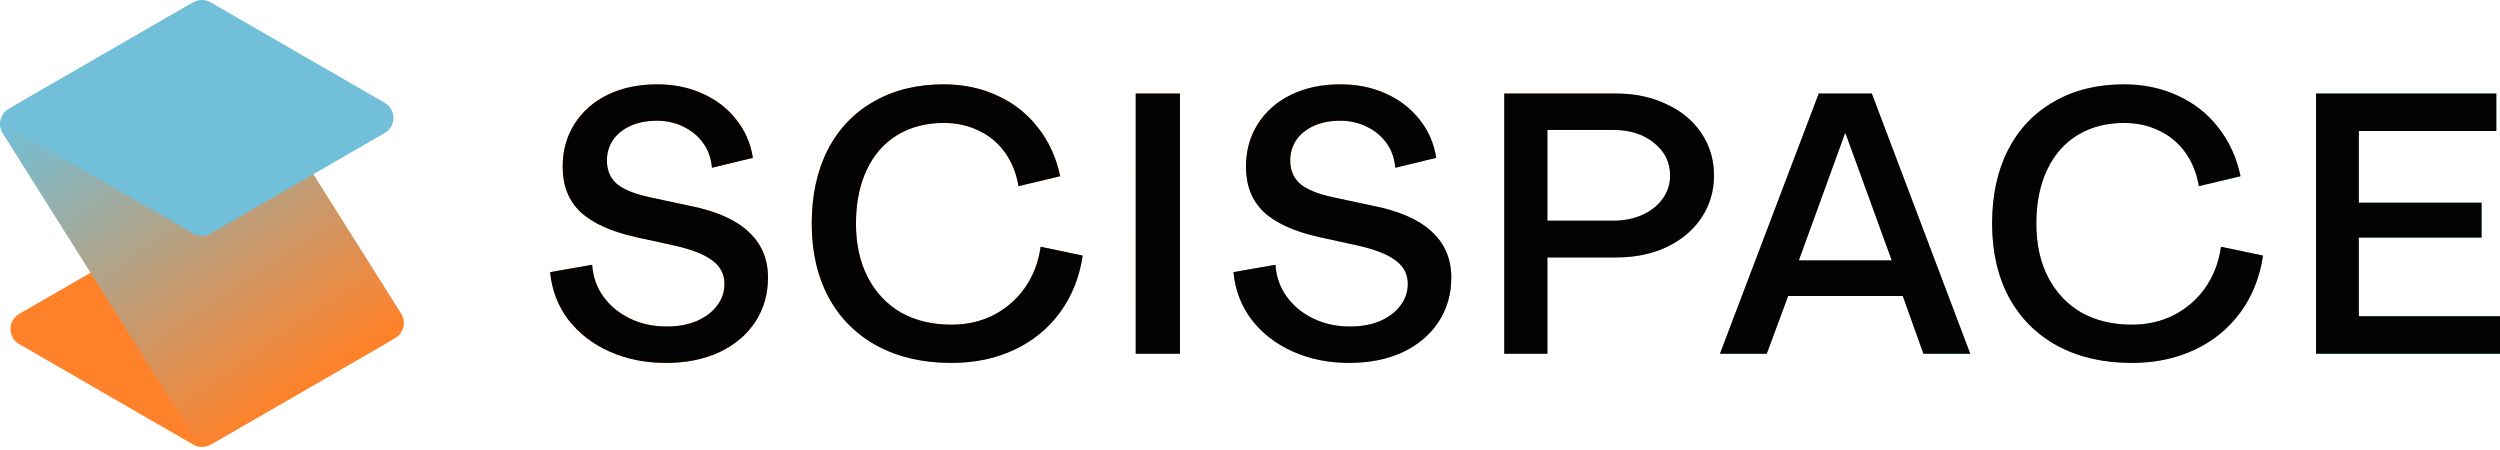
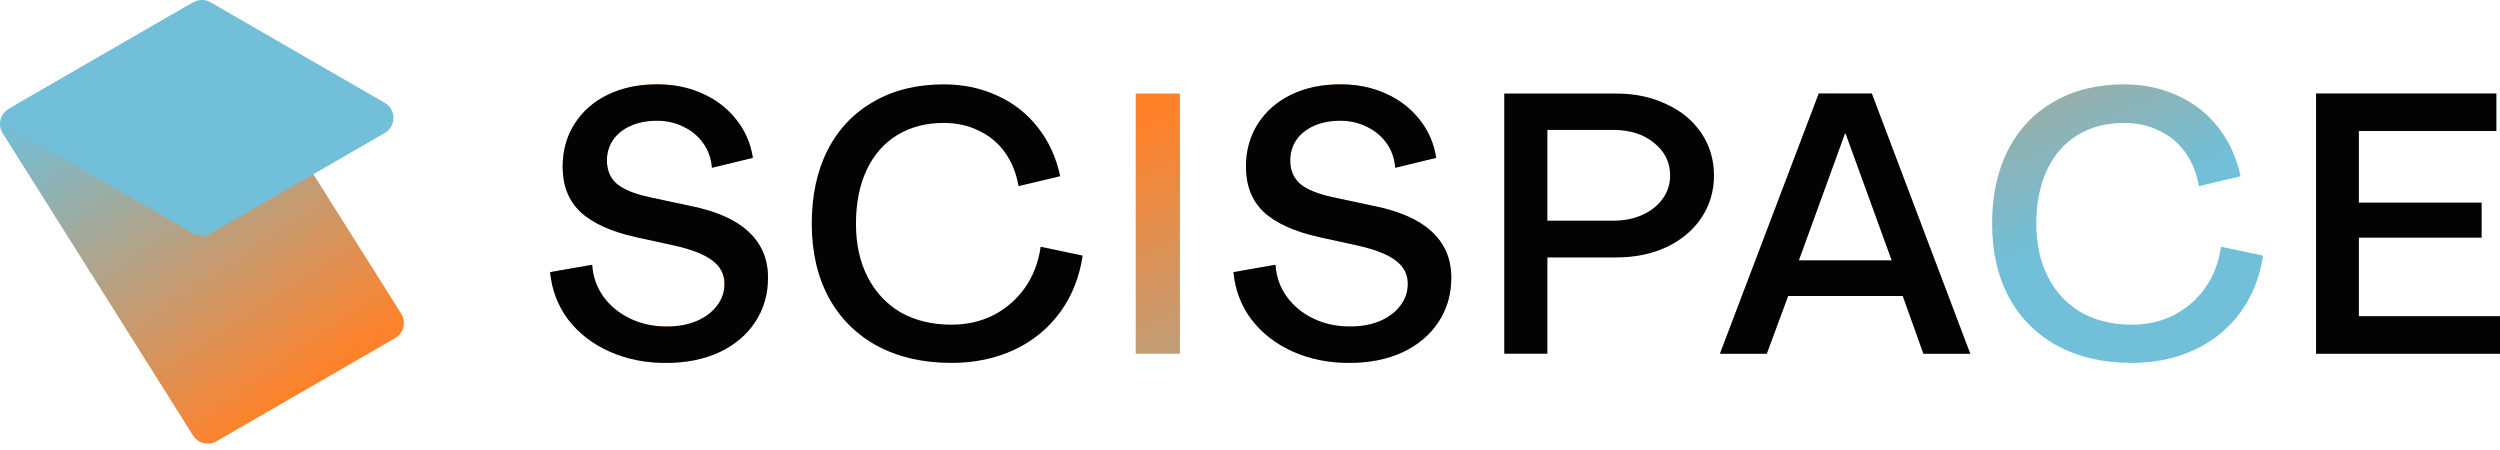
<svg xmlns="http://www.w3.org/2000/svg" width="150" height="27" viewBox="0 0 150 27" fill="none">
-   <path fill-rule="evenodd" clip-rule="evenodd" d="M1.149 18.836C0.453 19.238 0.453 20.243 1.149 20.645L11.595 26.676C11.918 26.863 12.316 26.863 12.639 26.676L23.085 20.645C23.782 20.243 23.782 19.238 23.085 18.836L12.639 12.805C12.316 12.618 11.918 12.618 11.595 12.805L1.149 18.836Z" fill="#FF822A" />
  <path fill-rule="evenodd" clip-rule="evenodd" d="M0.522 6.533C0.009 6.829 -0.155 7.493 0.161 7.994L11.582 26.128C11.881 26.602 12.502 26.756 12.988 26.475L23.712 20.284C24.225 19.987 24.389 19.324 24.073 18.822L12.653 0.689C12.354 0.214 11.733 0.061 11.247 0.341L0.522 6.533Z" fill="url(#paint0_linear_1067_807)" />
  <path fill-rule="evenodd" clip-rule="evenodd" d="M1.149 6.171C0.453 6.573 0.453 7.578 1.149 7.98L11.595 14.011C11.918 14.198 12.316 14.198 12.639 14.011L23.085 7.98C23.782 7.578 23.782 6.573 23.085 6.171L12.639 0.14C12.316 -0.047 11.918 -0.047 11.595 0.14L1.149 6.171Z" fill="#71BFD8" />
  <path d="M39.953 21.774C38.714 21.774 37.586 21.546 36.569 21.09C35.552 20.634 34.726 19.995 34.092 19.172C33.473 18.349 33.111 17.401 33.008 16.328L35.529 15.887C35.574 16.592 35.795 17.224 36.193 17.783C36.591 18.341 37.122 18.782 37.785 19.106C38.449 19.429 39.186 19.591 39.997 19.591C40.69 19.591 41.294 19.48 41.81 19.26C42.341 19.025 42.747 18.716 43.027 18.334C43.322 17.952 43.469 17.518 43.469 17.033C43.469 16.46 43.233 15.997 42.761 15.644C42.289 15.277 41.538 14.975 40.505 14.74L38.183 14.233C36.665 13.895 35.544 13.388 34.822 12.711C34.114 12.035 33.76 11.131 33.76 9.999C33.76 9.044 33.996 8.191 34.468 7.442C34.954 6.677 35.625 6.089 36.48 5.678C37.336 5.266 38.316 5.061 39.422 5.061C40.424 5.061 41.331 5.244 42.142 5.612C42.968 5.979 43.646 6.501 44.177 7.177C44.708 7.839 45.039 8.603 45.172 9.47L42.717 10.066C42.673 9.507 42.503 9.022 42.208 8.61C41.913 8.184 41.523 7.853 41.036 7.618C40.55 7.368 40.012 7.243 39.422 7.243C38.817 7.243 38.287 7.346 37.83 7.552C37.373 7.758 37.019 8.044 36.768 8.412C36.532 8.779 36.414 9.184 36.414 9.625C36.414 10.213 36.613 10.683 37.011 11.036C37.424 11.374 38.073 11.638 38.957 11.83L41.324 12.337C42.916 12.645 44.103 13.16 44.884 13.88C45.681 14.6 46.079 15.526 46.079 16.658C46.079 17.658 45.821 18.547 45.305 19.326C44.803 20.091 44.088 20.693 43.159 21.134C42.23 21.561 41.162 21.774 39.953 21.774Z" fill="url(#paint1_linear_1067_807)" />
  <path d="M39.953 21.774C38.714 21.774 37.586 21.546 36.569 21.09C35.552 20.634 34.726 19.995 34.092 19.172C33.473 18.349 33.111 17.401 33.008 16.328L35.529 15.887C35.574 16.592 35.795 17.224 36.193 17.783C36.591 18.341 37.122 18.782 37.785 19.106C38.449 19.429 39.186 19.591 39.997 19.591C40.69 19.591 41.294 19.48 41.81 19.26C42.341 19.025 42.747 18.716 43.027 18.334C43.322 17.952 43.469 17.518 43.469 17.033C43.469 16.46 43.233 15.997 42.761 15.644C42.289 15.277 41.538 14.975 40.505 14.74L38.183 14.233C36.665 13.895 35.544 13.388 34.822 12.711C34.114 12.035 33.76 11.131 33.76 9.999C33.76 9.044 33.996 8.191 34.468 7.442C34.954 6.677 35.625 6.089 36.48 5.678C37.336 5.266 38.316 5.061 39.422 5.061C40.424 5.061 41.331 5.244 42.142 5.612C42.968 5.979 43.646 6.501 44.177 7.177C44.708 7.839 45.039 8.603 45.172 9.47L42.717 10.066C42.673 9.507 42.503 9.022 42.208 8.61C41.913 8.184 41.523 7.853 41.036 7.618C40.55 7.368 40.012 7.243 39.422 7.243C38.817 7.243 38.287 7.346 37.83 7.552C37.373 7.758 37.019 8.044 36.768 8.412C36.532 8.779 36.414 9.184 36.414 9.625C36.414 10.213 36.613 10.683 37.011 11.036C37.424 11.374 38.073 11.638 38.957 11.83L41.324 12.337C42.916 12.645 44.103 13.16 44.884 13.88C45.681 14.6 46.079 15.526 46.079 16.658C46.079 17.658 45.821 18.547 45.305 19.326C44.803 20.091 44.088 20.693 43.159 21.134C42.23 21.561 41.162 21.774 39.953 21.774Z" fill="#030303" />
-   <path d="M57.086 21.774C55.391 21.774 53.909 21.436 52.641 20.759C51.373 20.069 50.4 19.098 49.722 17.849C49.044 16.585 48.705 15.107 48.705 13.417C48.705 11.727 49.022 10.257 49.656 9.007C50.304 7.743 51.226 6.773 52.42 6.097C53.614 5.406 55.015 5.061 56.622 5.061C57.801 5.061 58.878 5.288 59.851 5.744C60.824 6.185 61.635 6.824 62.283 7.662C62.932 8.485 63.375 9.456 63.611 10.573L61.111 11.168C60.979 10.389 60.706 9.713 60.293 9.14C59.88 8.566 59.357 8.133 58.723 7.839C58.104 7.53 57.403 7.376 56.622 7.376C55.56 7.376 54.632 7.618 53.835 8.103C53.039 8.588 52.427 9.287 52 10.198C51.572 11.109 51.358 12.182 51.358 13.417C51.358 14.652 51.594 15.725 52.066 16.636C52.538 17.548 53.201 18.253 54.056 18.753C54.926 19.238 55.936 19.48 57.086 19.48C58.015 19.48 58.856 19.29 59.608 18.907C60.374 18.51 61.001 17.966 61.487 17.276C61.989 16.57 62.306 15.747 62.438 14.806L64.96 15.335C64.768 16.629 64.318 17.761 63.611 18.731C62.903 19.701 61.989 20.451 60.868 20.98C59.748 21.509 58.487 21.774 57.086 21.774Z" fill="url(#paint2_linear_1067_807)" />
  <path d="M57.086 21.774C55.391 21.774 53.909 21.436 52.641 20.759C51.373 20.069 50.4 19.098 49.722 17.849C49.044 16.585 48.705 15.107 48.705 13.417C48.705 11.727 49.022 10.257 49.656 9.007C50.304 7.743 51.226 6.773 52.42 6.097C53.614 5.406 55.015 5.061 56.622 5.061C57.801 5.061 58.878 5.288 59.851 5.744C60.824 6.185 61.635 6.824 62.283 7.662C62.932 8.485 63.375 9.456 63.611 10.573L61.111 11.168C60.979 10.389 60.706 9.713 60.293 9.14C59.88 8.566 59.357 8.133 58.723 7.839C58.104 7.53 57.403 7.376 56.622 7.376C55.56 7.376 54.632 7.618 53.835 8.103C53.039 8.588 52.427 9.287 52 10.198C51.572 11.109 51.358 12.182 51.358 13.417C51.358 14.652 51.594 15.725 52.066 16.636C52.538 17.548 53.201 18.253 54.056 18.753C54.926 19.238 55.936 19.48 57.086 19.48C58.015 19.48 58.856 19.29 59.608 18.907C60.374 18.51 61.001 17.966 61.487 17.276C61.989 16.57 62.306 15.747 62.438 14.806L64.96 15.335C64.768 16.629 64.318 17.761 63.611 18.731C62.903 19.701 61.989 20.451 60.868 20.98C59.748 21.509 58.487 21.774 57.086 21.774Z" fill="#030303" />
  <path d="M68.143 5.612H70.796V21.223H68.143V5.612Z" fill="url(#paint3_linear_1067_807)" />
-   <path d="M68.143 5.612H70.796V21.223H68.143V5.612Z" fill="#030303" />
  <path d="M80.951 21.774C79.713 21.774 78.585 21.546 77.567 21.09C76.55 20.634 75.725 19.995 75.091 19.172C74.471 18.349 74.11 17.401 74.007 16.328L76.528 15.887C76.572 16.592 76.793 17.224 77.192 17.783C77.59 18.341 78.12 18.782 78.784 19.106C79.447 19.429 80.184 19.591 80.995 19.591C81.688 19.591 82.293 19.48 82.809 19.26C83.34 19.025 83.745 18.716 84.025 18.334C84.32 17.952 84.468 17.518 84.468 17.033C84.468 16.46 84.232 15.997 83.76 15.644C83.288 15.277 82.536 14.975 81.504 14.74L79.182 14.233C77.663 13.895 76.543 13.388 75.82 12.711C75.113 12.035 74.759 11.131 74.759 9.999C74.759 9.044 74.995 8.191 75.466 7.442C75.953 6.677 76.624 6.089 77.479 5.678C78.334 5.266 79.315 5.061 80.42 5.061C81.423 5.061 82.33 5.244 83.141 5.612C83.966 5.979 84.644 6.501 85.175 7.177C85.706 7.839 86.038 8.603 86.17 9.47L83.716 10.066C83.671 9.507 83.502 9.022 83.207 8.61C82.912 8.184 82.521 7.853 82.035 7.618C81.548 7.368 81.01 7.243 80.42 7.243C79.816 7.243 79.285 7.346 78.828 7.552C78.371 7.758 78.017 8.044 77.767 8.412C77.531 8.779 77.413 9.184 77.413 9.625C77.413 10.213 77.612 10.683 78.01 11.036C78.423 11.374 79.071 11.638 79.956 11.83L82.322 12.337C83.915 12.645 85.102 13.16 85.883 13.88C86.679 14.6 87.077 15.526 87.077 16.658C87.077 17.658 86.819 18.547 86.303 19.326C85.802 20.091 85.087 20.693 84.158 21.134C83.229 21.561 82.16 21.774 80.951 21.774Z" fill="url(#paint4_linear_1067_807)" />
  <path d="M80.951 21.774C79.713 21.774 78.585 21.546 77.567 21.09C76.55 20.634 75.725 19.995 75.091 19.172C74.471 18.349 74.11 17.401 74.007 16.328L76.528 15.887C76.572 16.592 76.793 17.224 77.192 17.783C77.59 18.341 78.12 18.782 78.784 19.106C79.447 19.429 80.184 19.591 80.995 19.591C81.688 19.591 82.293 19.48 82.809 19.26C83.34 19.025 83.745 18.716 84.025 18.334C84.32 17.952 84.468 17.518 84.468 17.033C84.468 16.46 84.232 15.997 83.76 15.644C83.288 15.277 82.536 14.975 81.504 14.74L79.182 14.233C77.663 13.895 76.543 13.388 75.82 12.711C75.113 12.035 74.759 11.131 74.759 9.999C74.759 9.044 74.995 8.191 75.466 7.442C75.953 6.677 76.624 6.089 77.479 5.678C78.334 5.266 79.315 5.061 80.42 5.061C81.423 5.061 82.33 5.244 83.141 5.612C83.966 5.979 84.644 6.501 85.175 7.177C85.706 7.839 86.038 8.603 86.17 9.47L83.716 10.066C83.671 9.507 83.502 9.022 83.207 8.61C82.912 8.184 82.521 7.853 82.035 7.618C81.548 7.368 81.01 7.243 80.42 7.243C79.816 7.243 79.285 7.346 78.828 7.552C78.371 7.758 78.017 8.044 77.767 8.412C77.531 8.779 77.413 9.184 77.413 9.625C77.413 10.213 77.612 10.683 78.01 11.036C78.423 11.374 79.071 11.638 79.956 11.83L82.322 12.337C83.915 12.645 85.102 13.16 85.883 13.88C86.679 14.6 87.077 15.526 87.077 16.658C87.077 17.658 86.819 18.547 86.303 19.326C85.802 20.091 85.087 20.693 84.158 21.134C83.229 21.561 82.16 21.774 80.951 21.774Z" fill="#030303" />
-   <path d="M90.255 5.612H96.956C98.092 5.612 99.102 5.825 99.986 6.252C100.886 6.663 101.586 7.244 102.087 7.994C102.588 8.743 102.839 9.588 102.839 10.529C102.839 11.47 102.588 12.315 102.087 13.065C101.586 13.815 100.886 14.402 99.986 14.829C99.102 15.24 98.092 15.446 96.956 15.446H92.843V21.223H90.255V5.612ZM96.802 13.241C97.45 13.241 98.033 13.124 98.549 12.889C99.065 12.653 99.47 12.33 99.765 11.918C100.06 11.507 100.207 11.044 100.207 10.529C100.207 9.735 99.883 9.081 99.234 8.567C98.6 8.052 97.789 7.795 96.802 7.795H92.843V13.241H96.802Z" fill="url(#paint5_linear_1067_807)" />
  <path d="M90.255 5.612H96.956C98.092 5.612 99.102 5.825 99.986 6.252C100.886 6.663 101.586 7.244 102.087 7.994C102.588 8.743 102.839 9.588 102.839 10.529C102.839 11.47 102.588 12.315 102.087 13.065C101.586 13.815 100.886 14.402 99.986 14.829C99.102 15.24 98.092 15.446 96.956 15.446H92.843V21.223H90.255V5.612ZM96.802 13.241C97.45 13.241 98.033 13.124 98.549 12.889C99.065 12.653 99.47 12.33 99.765 11.918C100.06 11.507 100.207 11.044 100.207 10.529C100.207 9.735 99.883 9.081 99.234 8.567C98.6 8.052 97.789 7.795 96.802 7.795H92.843V13.241H96.802Z" fill="#030303" />
  <path d="M109.125 5.612H112.309L118.214 21.223H115.405L114.167 17.761H107.288L106.006 21.223H103.197L109.125 5.612ZM113.504 15.623L110.739 8.016H110.695L107.93 15.623H113.504Z" fill="url(#paint6_linear_1067_807)" />
  <path d="M109.125 5.612H112.309L118.214 21.223H115.405L114.167 17.761H107.288L106.006 21.223H103.197L109.125 5.612ZM113.504 15.623L110.739 8.016H110.695L107.93 15.623H113.504Z" fill="#030303" />
  <path d="M127.907 21.774C126.212 21.774 124.731 21.436 123.463 20.759C122.195 20.069 121.221 19.098 120.543 17.849C119.865 16.585 119.526 15.107 119.526 13.417C119.526 11.727 119.843 10.257 120.477 9.007C121.126 7.743 122.047 6.773 123.241 6.097C124.435 5.406 125.836 5.061 127.444 5.061C128.623 5.061 129.699 5.288 130.672 5.744C131.645 6.185 132.457 6.824 133.105 7.662C133.754 8.485 134.196 9.456 134.432 10.573L131.933 11.168C131.801 10.389 131.527 9.713 131.114 9.14C130.702 8.566 130.178 8.133 129.544 7.839C128.925 7.53 128.225 7.376 127.444 7.376C126.381 7.376 125.453 7.618 124.657 8.103C123.861 8.588 123.249 9.287 122.821 10.198C122.393 11.109 122.18 12.182 122.18 13.417C122.18 14.652 122.416 15.725 122.887 16.636C123.359 17.548 124.023 18.253 124.878 18.753C125.748 19.238 126.757 19.48 127.907 19.48C128.837 19.48 129.677 19.29 130.429 18.907C131.196 18.51 131.823 17.966 132.309 17.276C132.81 16.57 133.127 15.747 133.26 14.806L135.781 15.335C135.589 16.629 135.14 17.761 134.432 18.731C133.725 19.701 132.81 20.451 131.69 20.98C130.569 21.509 129.308 21.774 127.907 21.774Z" fill="url(#paint7_linear_1067_807)" />
-   <path d="M127.907 21.774C126.212 21.774 124.731 21.436 123.463 20.759C122.195 20.069 121.221 19.098 120.543 17.849C119.865 16.585 119.526 15.107 119.526 13.417C119.526 11.727 119.843 10.257 120.477 9.007C121.126 7.743 122.047 6.773 123.241 6.097C124.435 5.406 125.836 5.061 127.444 5.061C128.623 5.061 129.699 5.288 130.672 5.744C131.645 6.185 132.457 6.824 133.105 7.662C133.754 8.485 134.196 9.456 134.432 10.573L131.933 11.168C131.801 10.389 131.527 9.713 131.114 9.14C130.702 8.566 130.178 8.133 129.544 7.839C128.925 7.53 128.225 7.376 127.444 7.376C126.381 7.376 125.453 7.618 124.657 8.103C123.861 8.588 123.249 9.287 122.821 10.198C122.393 11.109 122.18 12.182 122.18 13.417C122.18 14.652 122.416 15.725 122.887 16.636C123.359 17.548 124.023 18.253 124.878 18.753C125.748 19.238 126.757 19.48 127.907 19.48C128.837 19.48 129.677 19.29 130.429 18.907C131.196 18.51 131.823 17.966 132.309 17.276C132.81 16.57 133.127 15.747 133.26 14.806L135.781 15.335C135.589 16.629 135.14 17.761 134.432 18.731C133.725 19.701 132.81 20.451 131.69 20.98C130.569 21.509 129.308 21.774 127.907 21.774Z" fill="#030303" />
  <path d="M138.964 5.612H149.779V7.861H141.53V12.161H148.894V14.255H141.53V18.974H150V21.223H138.964V5.612Z" fill="url(#paint8_linear_1067_807)" />
  <path d="M138.964 5.612H149.779V7.861H141.53V12.161H148.894V14.255H141.53V18.974H150V21.223H138.964V5.612Z" fill="#030303" />
  <defs>
    <linearGradient id="paint0_linear_1067_807" x1="8.43" y1="1.95" x2="21.486" y2="21.221" gradientUnits="userSpaceOnUse">
      <stop stop-color="#71BFD8" />
      <stop offset="1" stop-color="#FF822A" />
    </linearGradient>
    <linearGradient id="paint1_linear_1067_807" x1="143.068" y1="5.061" x2="130.629" y2="-21.528" gradientUnits="userSpaceOnUse">
      <stop stop-color="#71BFD8" />
      <stop offset="1" stop-color="#FF822A" />
    </linearGradient>
    <linearGradient id="paint2_linear_1067_807" x1="143.068" y1="5.061" x2="130.63" y2="-21.528" gradientUnits="userSpaceOnUse">
      <stop stop-color="#71BFD8" />
      <stop offset="1" stop-color="#FF822A" />
    </linearGradient>
    <linearGradient id="paint3_linear_1067_807" x1="143.068" y1="5.061" x2="130.629" y2="-21.527" gradientUnits="userSpaceOnUse">
      <stop stop-color="#71BFD8" />
      <stop offset="1" stop-color="#FF822A" />
    </linearGradient>
    <linearGradient id="paint4_linear_1067_807" x1="143.068" y1="5.061" x2="130.629" y2="-21.528" gradientUnits="userSpaceOnUse">
      <stop stop-color="#71BFD8" />
      <stop offset="1" stop-color="#FF822A" />
    </linearGradient>
    <linearGradient id="paint5_linear_1067_807" x1="143.068" y1="5.061" x2="130.629" y2="-21.527" gradientUnits="userSpaceOnUse">
      <stop stop-color="#71BFD8" />
      <stop offset="1" stop-color="#FF822A" />
    </linearGradient>
    <linearGradient id="paint6_linear_1067_807" x1="143.068" y1="5.061" x2="130.629" y2="-21.527" gradientUnits="userSpaceOnUse">
      <stop stop-color="#71BFD8" />
      <stop offset="1" stop-color="#FF822A" />
    </linearGradient>
    <linearGradient id="paint7_linear_1067_807" x1="143.068" y1="5.061" x2="130.63" y2="-21.528" gradientUnits="userSpaceOnUse">
      <stop stop-color="#71BFD8" />
      <stop offset="1" stop-color="#FF822A" />
    </linearGradient>
    <linearGradient id="paint8_linear_1067_807" x1="143.068" y1="5.061" x2="130.63" y2="-21.527" gradientUnits="userSpaceOnUse">
      <stop stop-color="#71BFD8" />
      <stop offset="1" stop-color="#FF822A" />
    </linearGradient>
  </defs>
</svg>